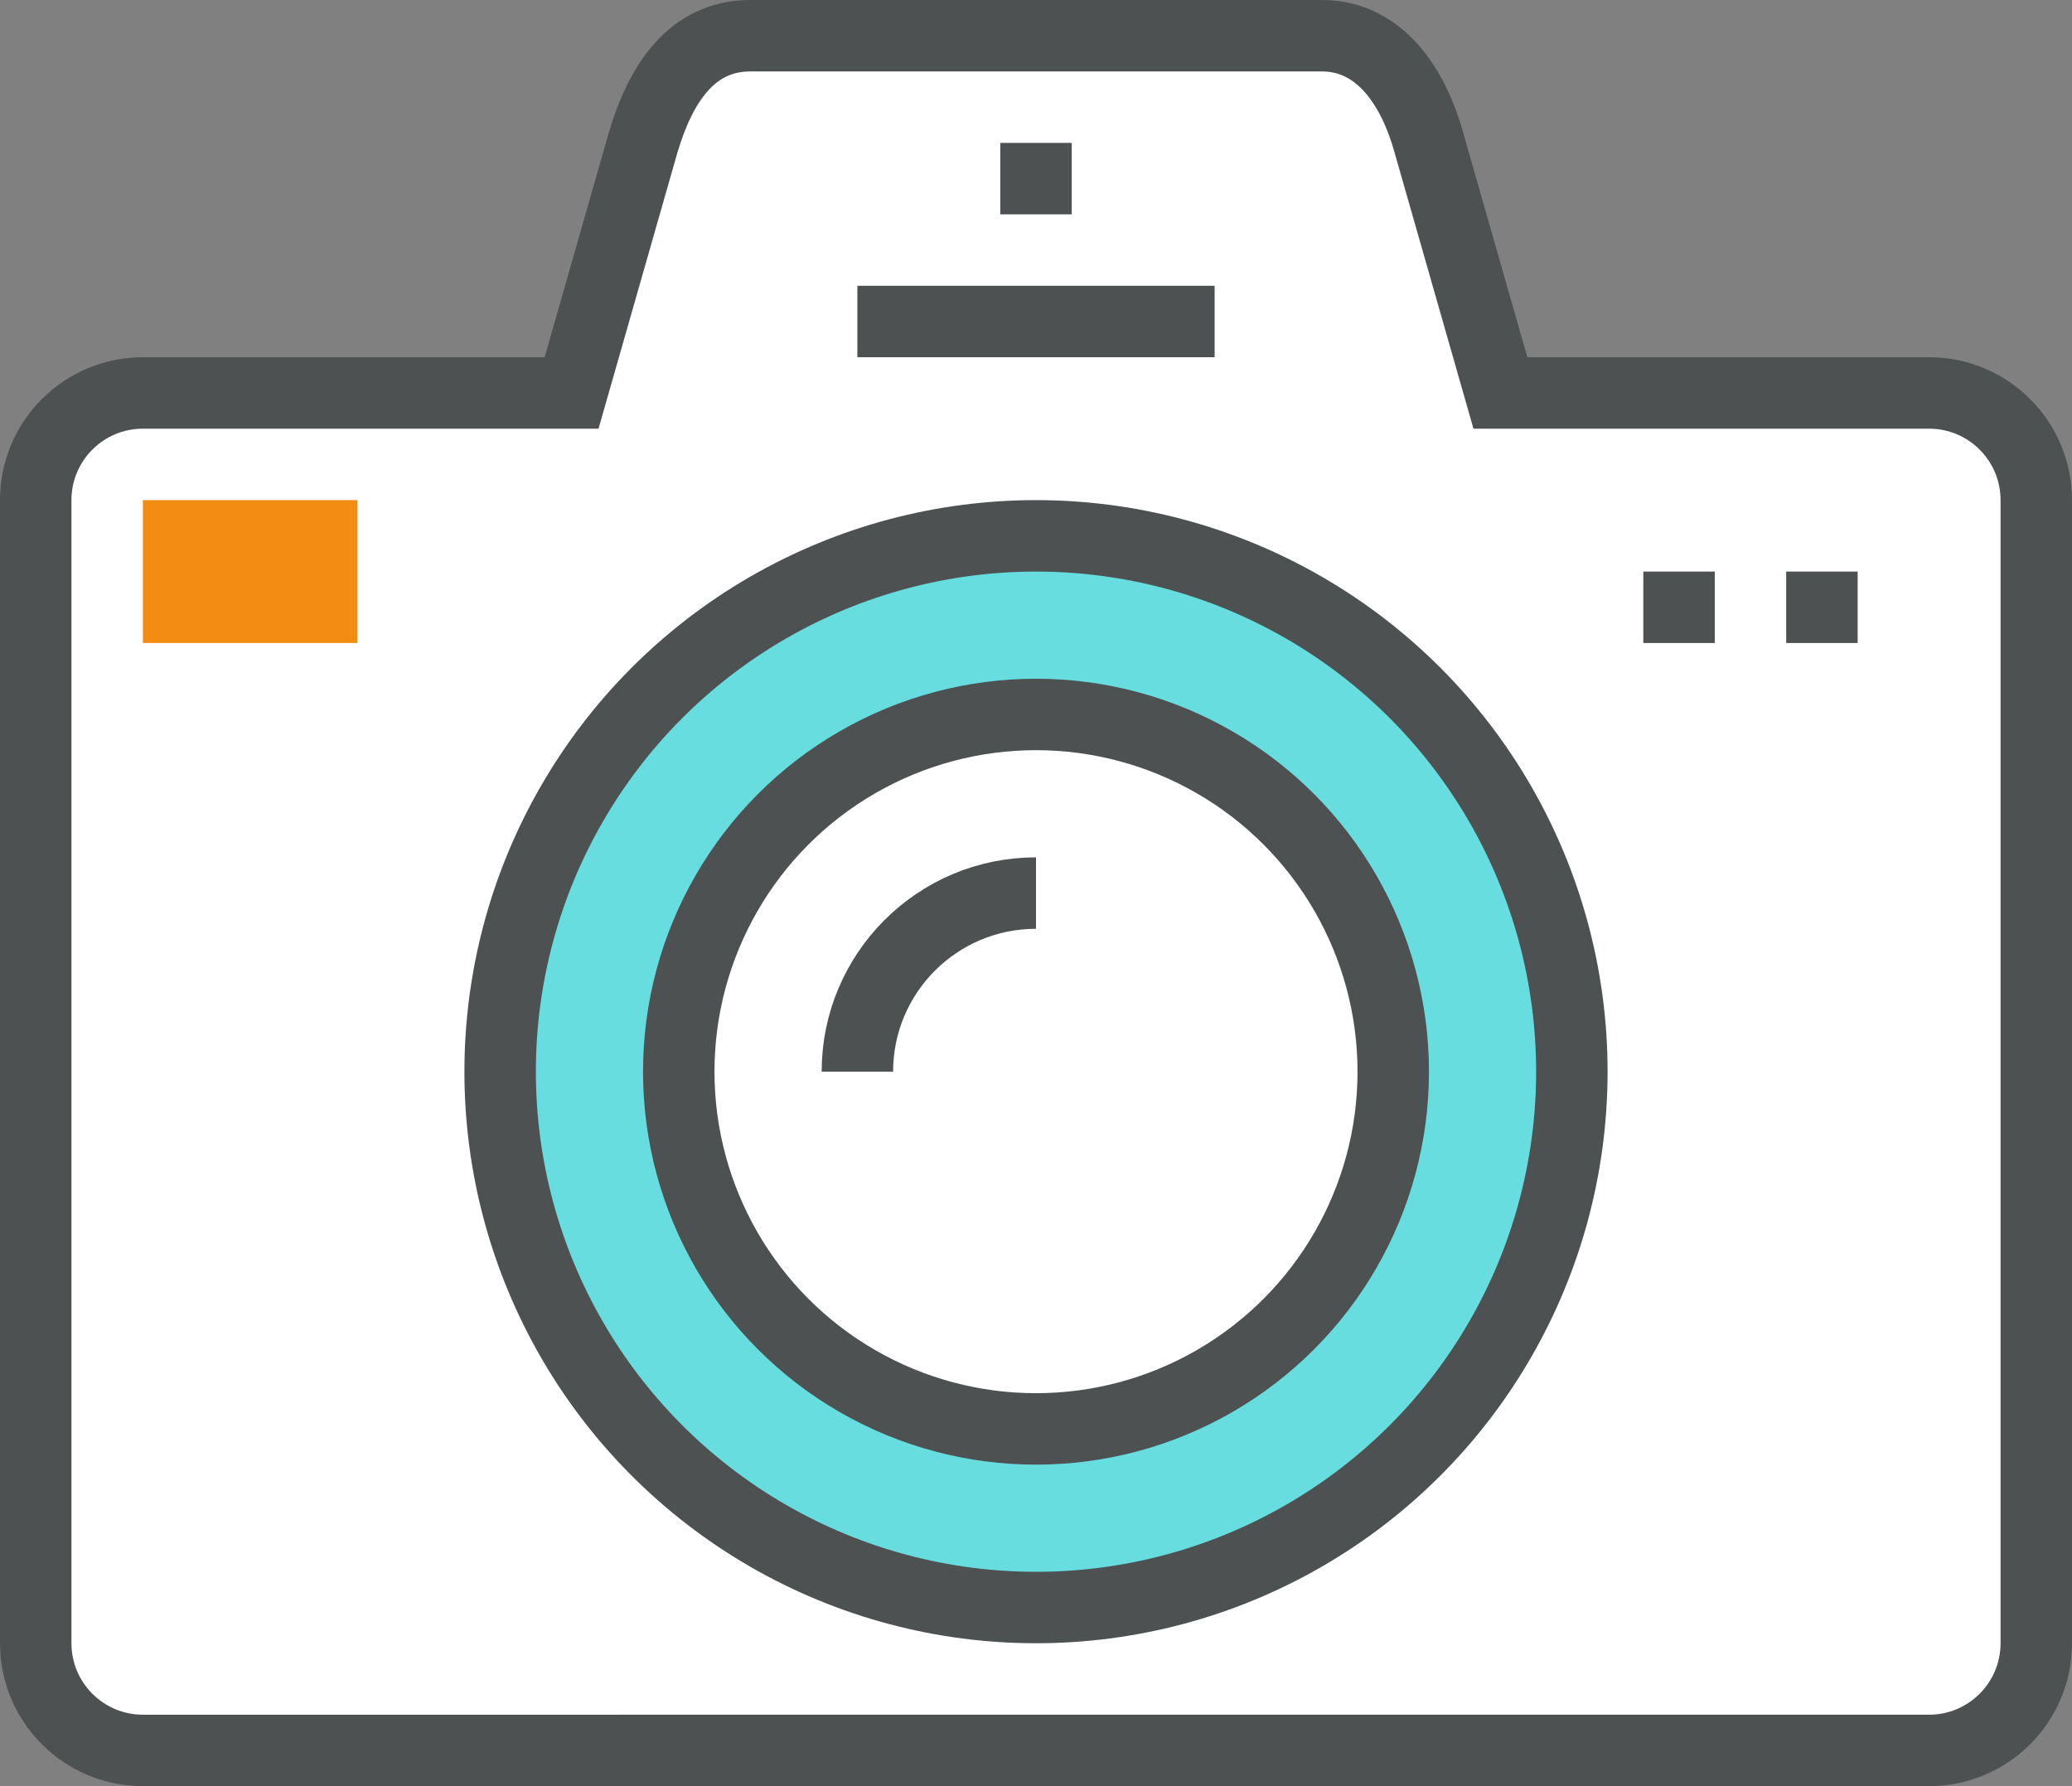
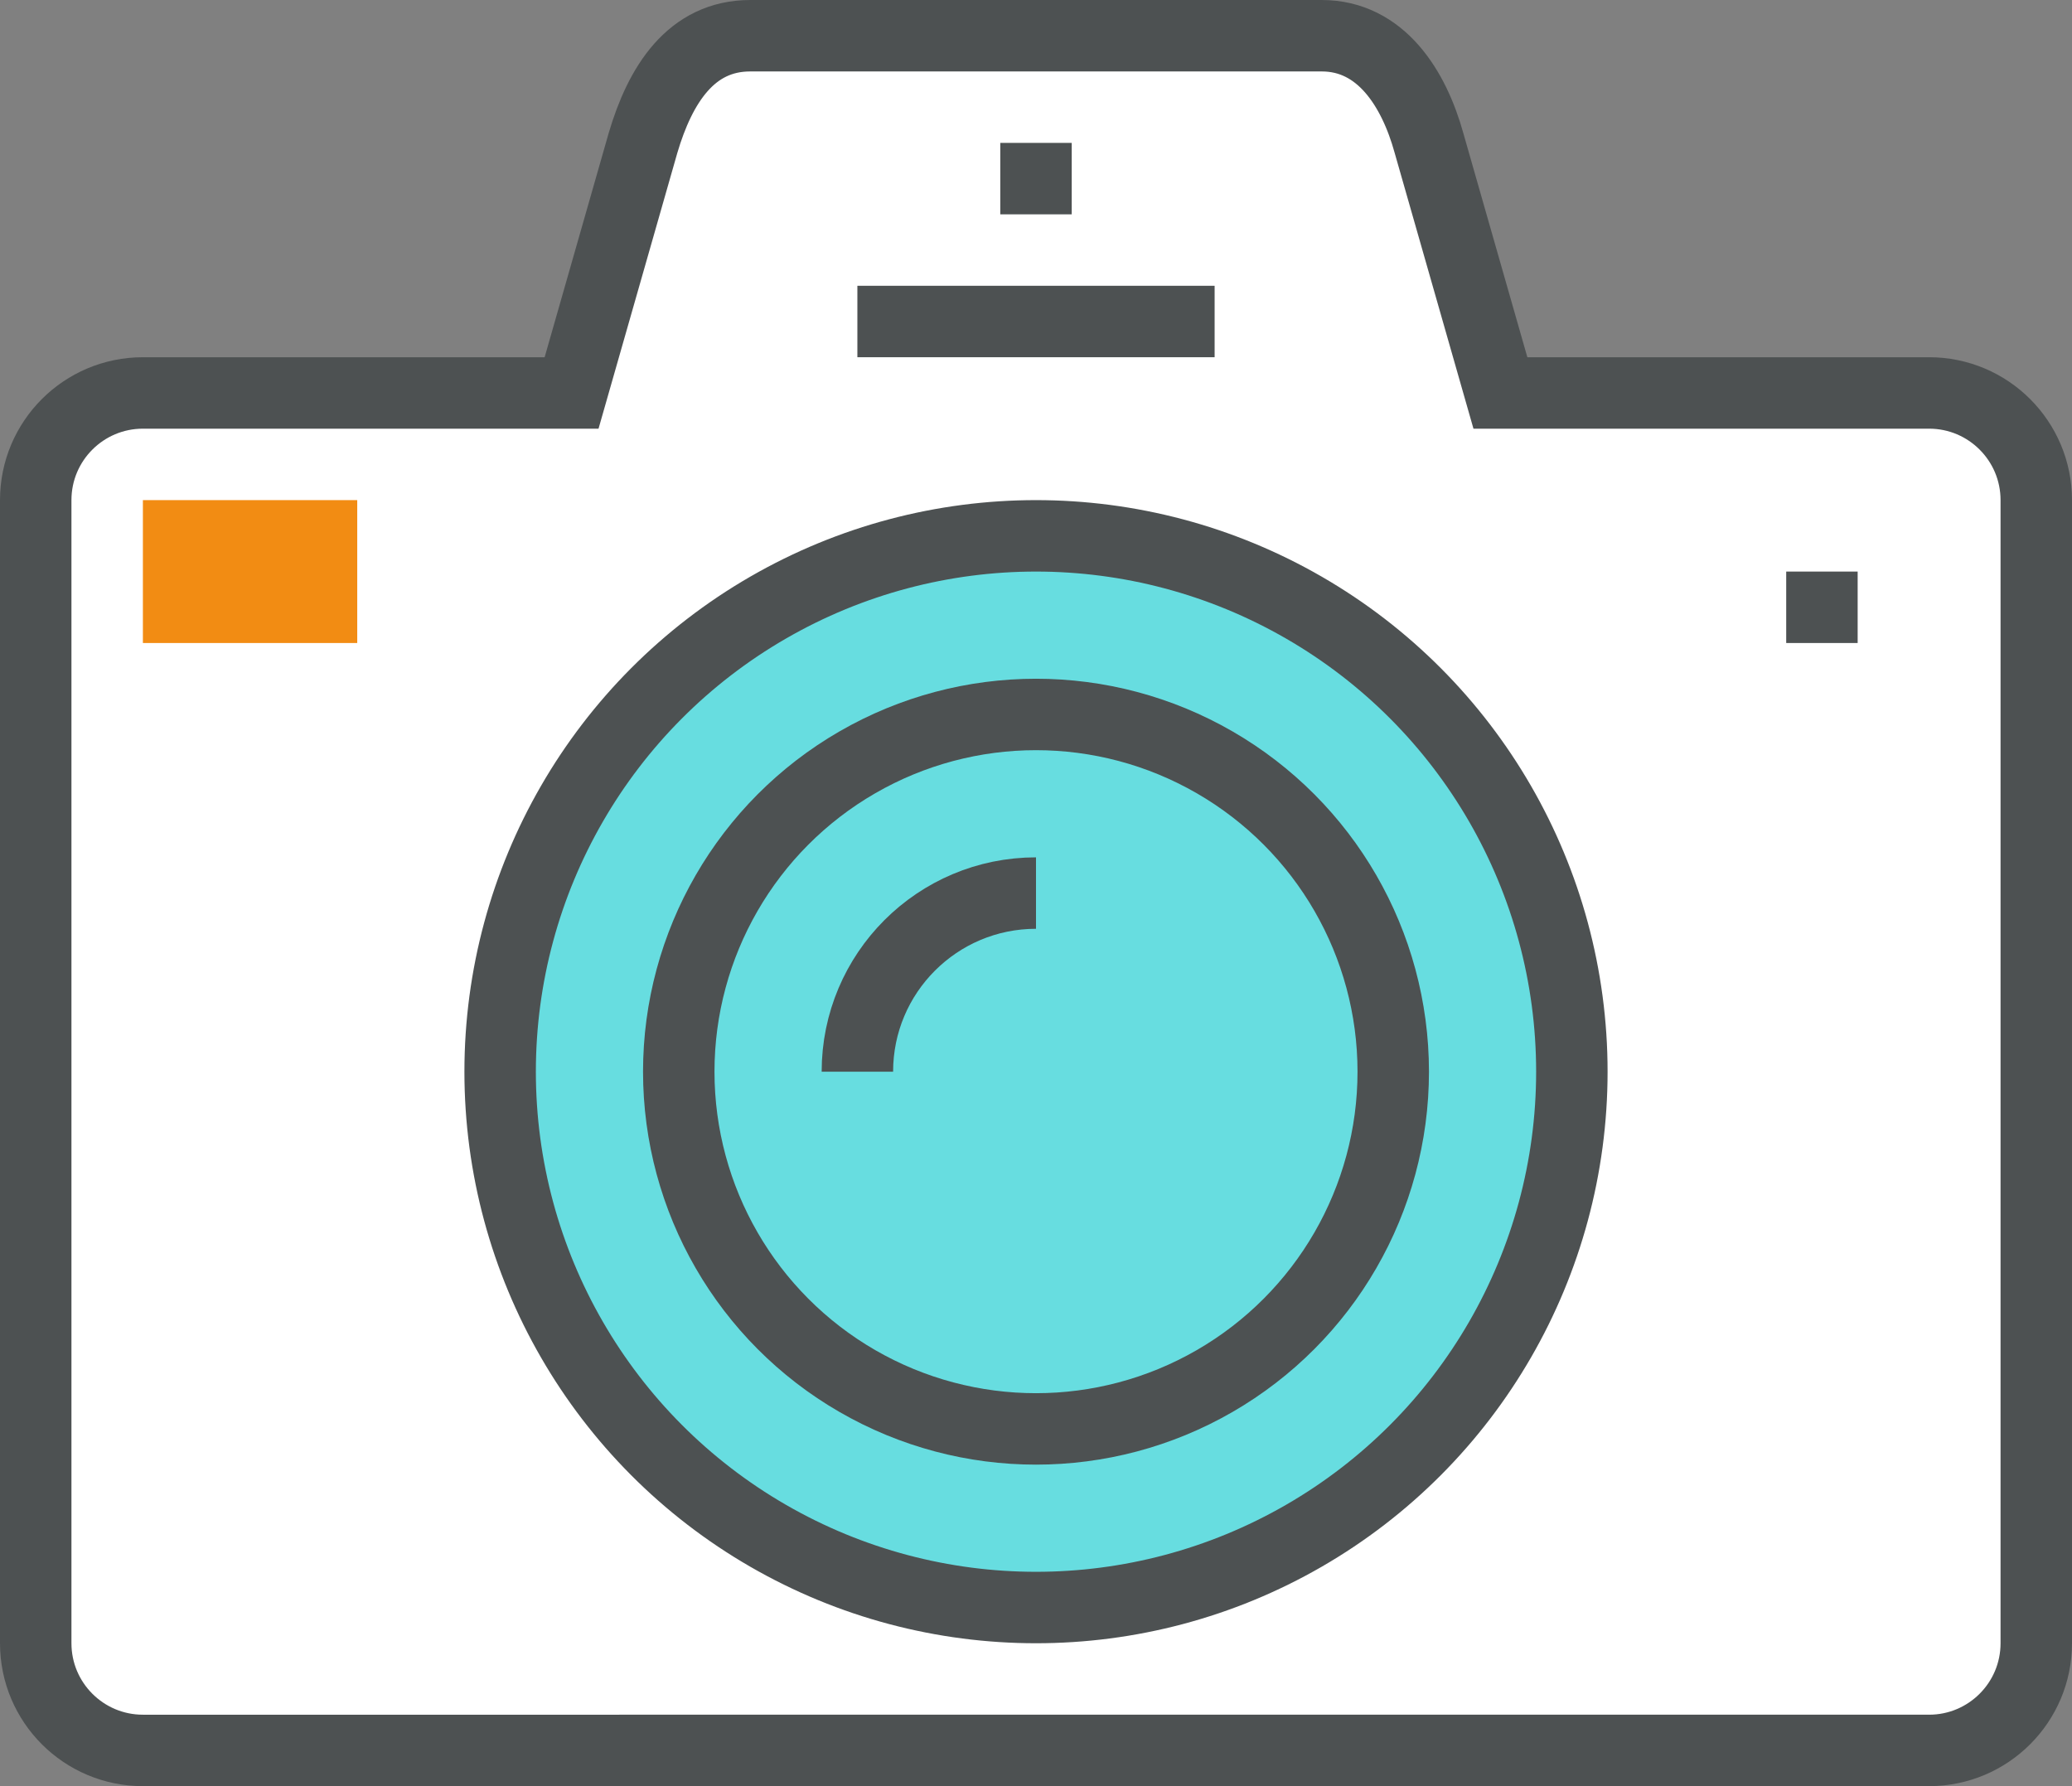
<svg xmlns="http://www.w3.org/2000/svg" version="1.1" x="0px" y="0px" width="58px" height="50px" viewBox="0 0 58 50" style="enable-background:new 0 0 58 50;" xml:space="preserve">
  <rect x="0" y="0" width="58" height="50" fill="#808080" stroke="none" />
  <g id="Layer_131">
    <g>
      <g>
        <path style="fill:#FFFFFF;" d="M42,11h12c1.656,0,3,1.343,3,3v32c0,1.657-1.344,3-3,3H4c-1.656,0-3-1.343-3-3V14     c0-1.657,1.344-3,3-3h12l2-7c0.48-1.627,1.344-3,3-3h16c1.656,0,2.579,1.479,3,3L42,11z" />
        <path style="fill:none;stroke:#4D5152;stroke-width:2;stroke-miterlimit:10;" d="M42,11h12c1.656,0,3,1.343,3,3v32     c0,1.657-1.344,3-3,3H4c-1.656,0-3-1.343-3-3V14c0-1.657,1.344-3,3-3h12l2-7c0.48-1.627,1.344-3,3-3h16c1.656,0,2.579,1.479,3,3     L42,11z" />
        <line style="fill:none;stroke:#4D5152;stroke-width:2;stroke-miterlimit:10;" x1="24" y1="9" x2="34" y2="9" />
        <line style="fill:none;stroke:#4D5152;stroke-width:2;stroke-miterlimit:10;" x1="52" y1="17" x2="50" y2="17" />
-         <line style="fill:none;stroke:#4D5152;stroke-width:2;stroke-miterlimit:10;" x1="48" y1="17" x2="46" y2="17" />
        <circle style="fill:#67DDE0;" cx="29" cy="30" r="15" />
        <circle style="fill:none;stroke:#4D5152;stroke-width:2;stroke-miterlimit:10;" cx="29" cy="30" r="15" />
-         <circle style="fill:#FFFFFF;" cx="29" cy="30" r="10" />
        <circle style="fill:none;stroke:#4D5152;stroke-width:2;stroke-miterlimit:10;" cx="29" cy="30" r="10" />
        <path style="fill:none;stroke:#4D5152;stroke-width:2;stroke-miterlimit:10;" d="M24,30c0-2.762,2.238-5,5-5" />
        <line style="fill:none;stroke:#4D5152;stroke-width:2;stroke-miterlimit:10;" x1="28" y1="5" x2="30" y2="5" />
        <rect x="4" y="14" style="fill:#F28C13;" width="6" height="4" />
      </g>
    </g>
  </g>
  <g id="Layer_1">
</g>
</svg>